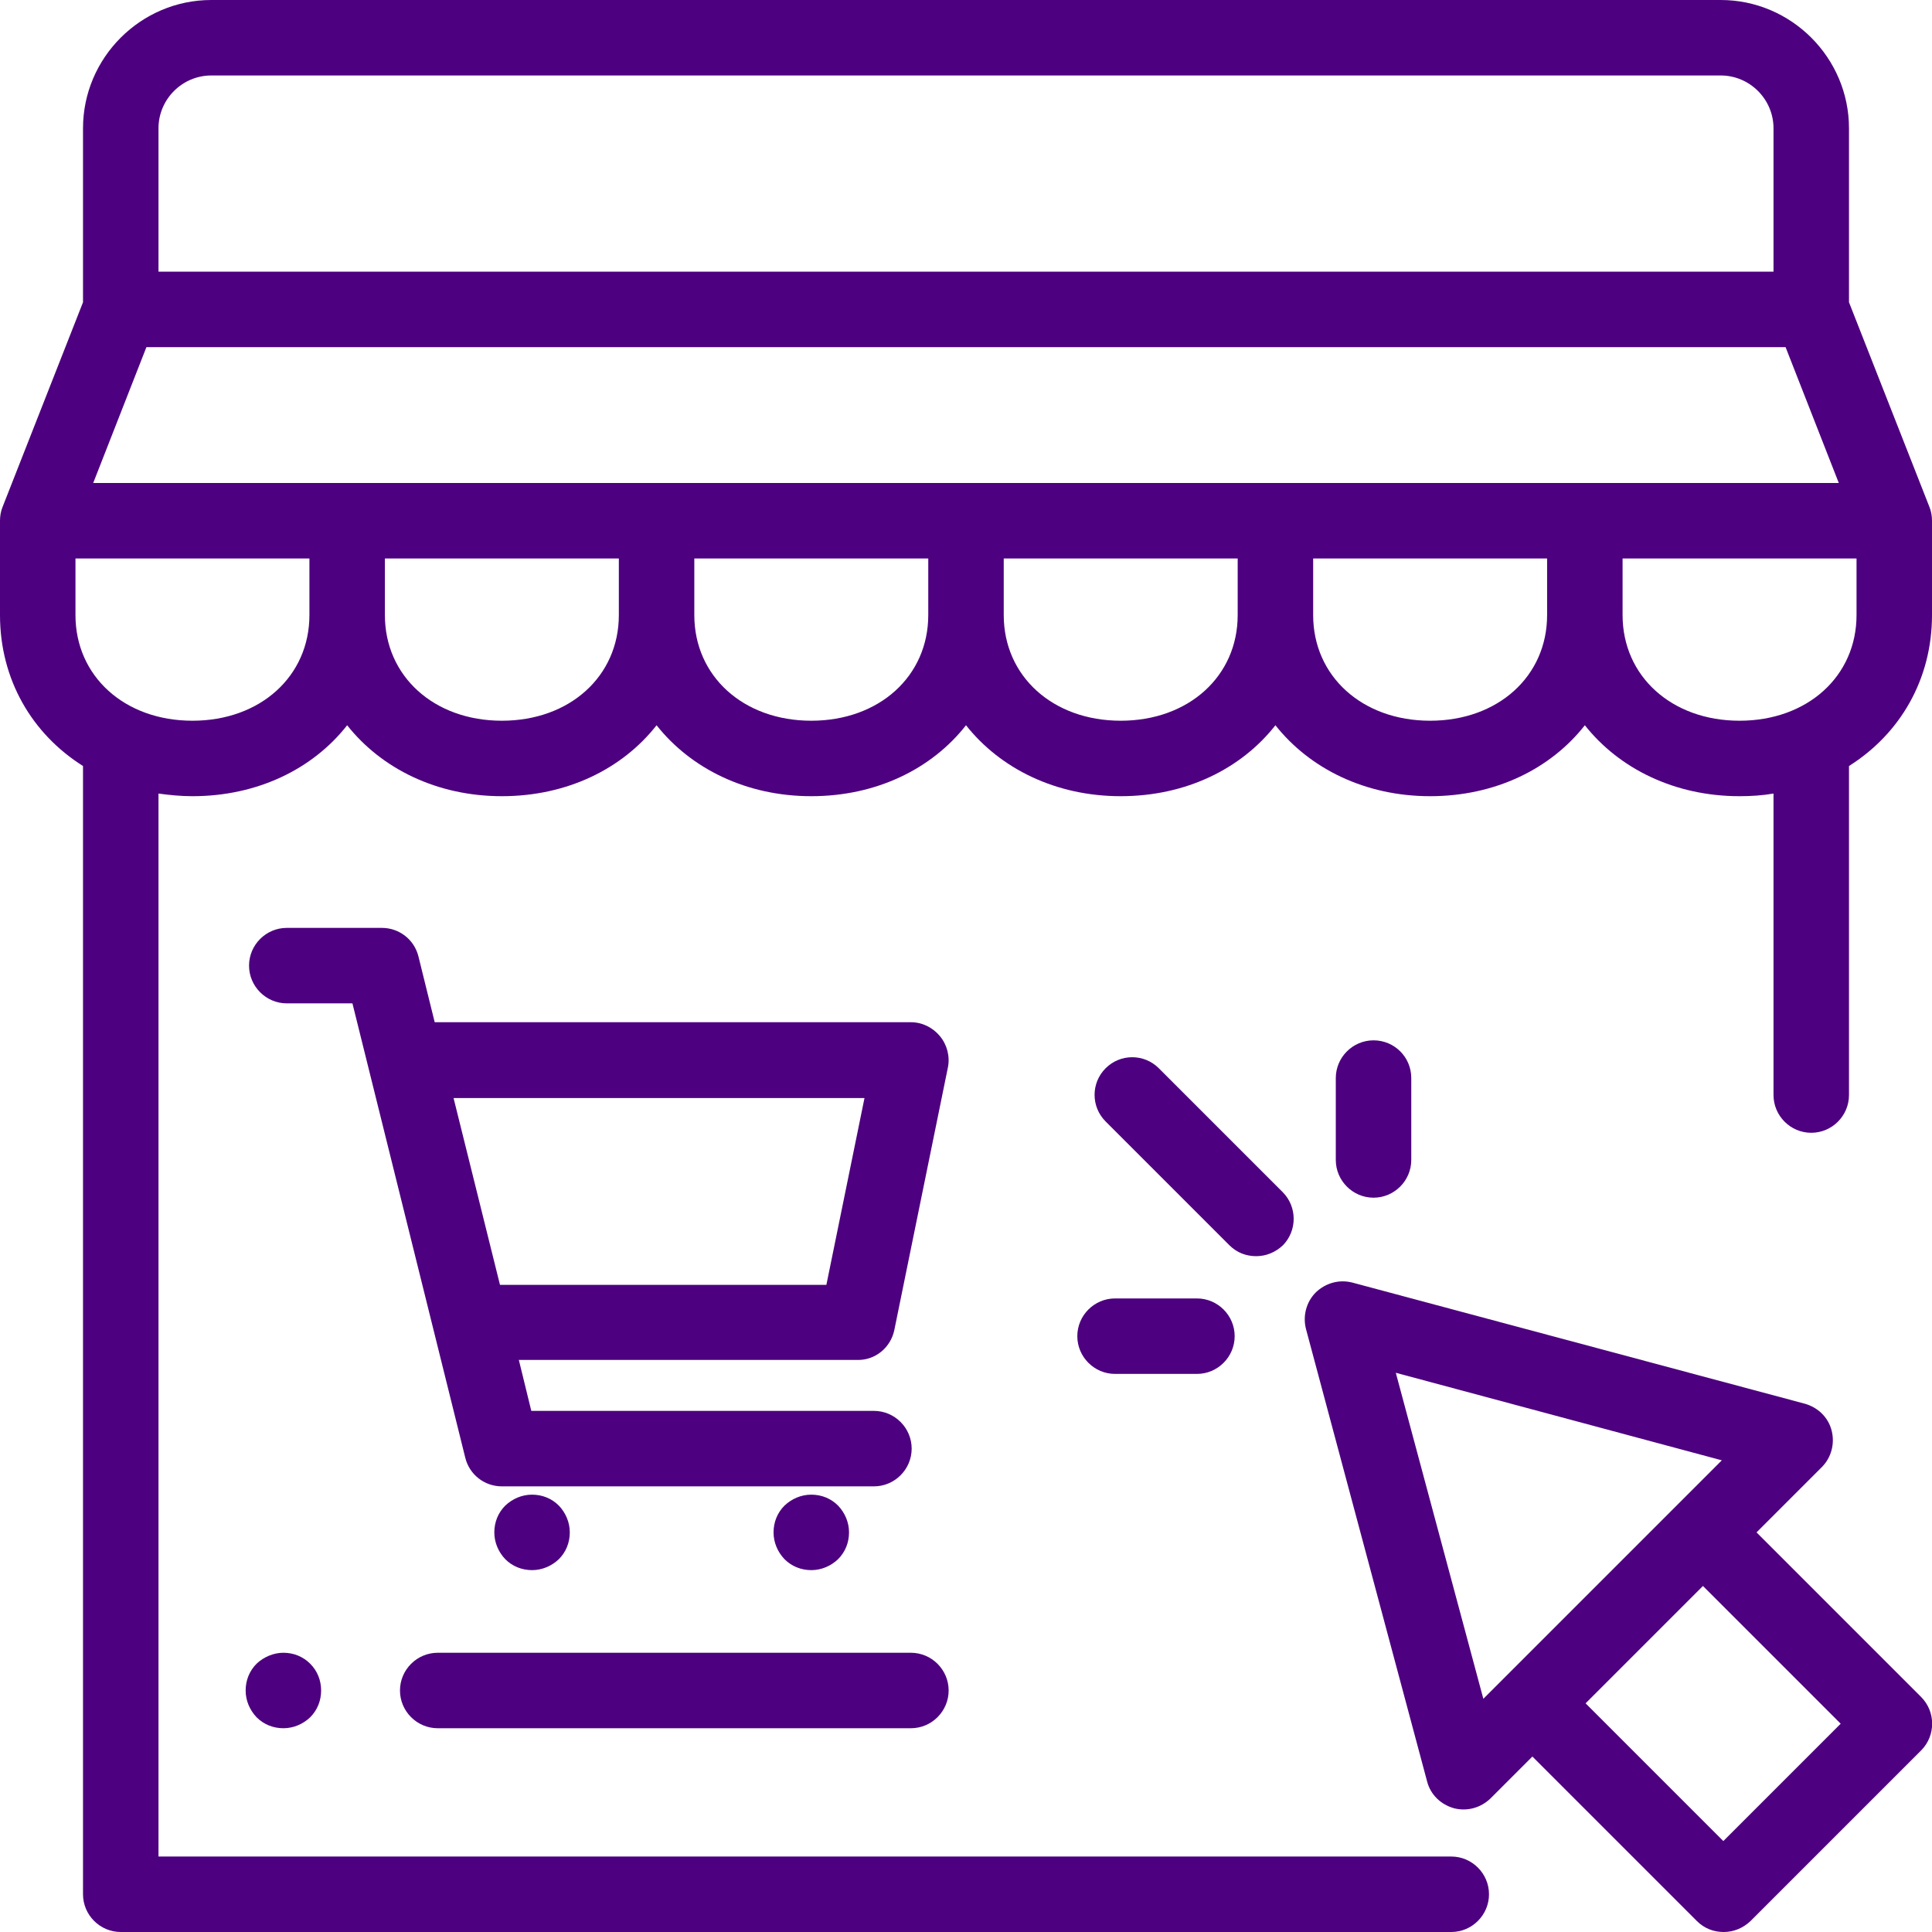
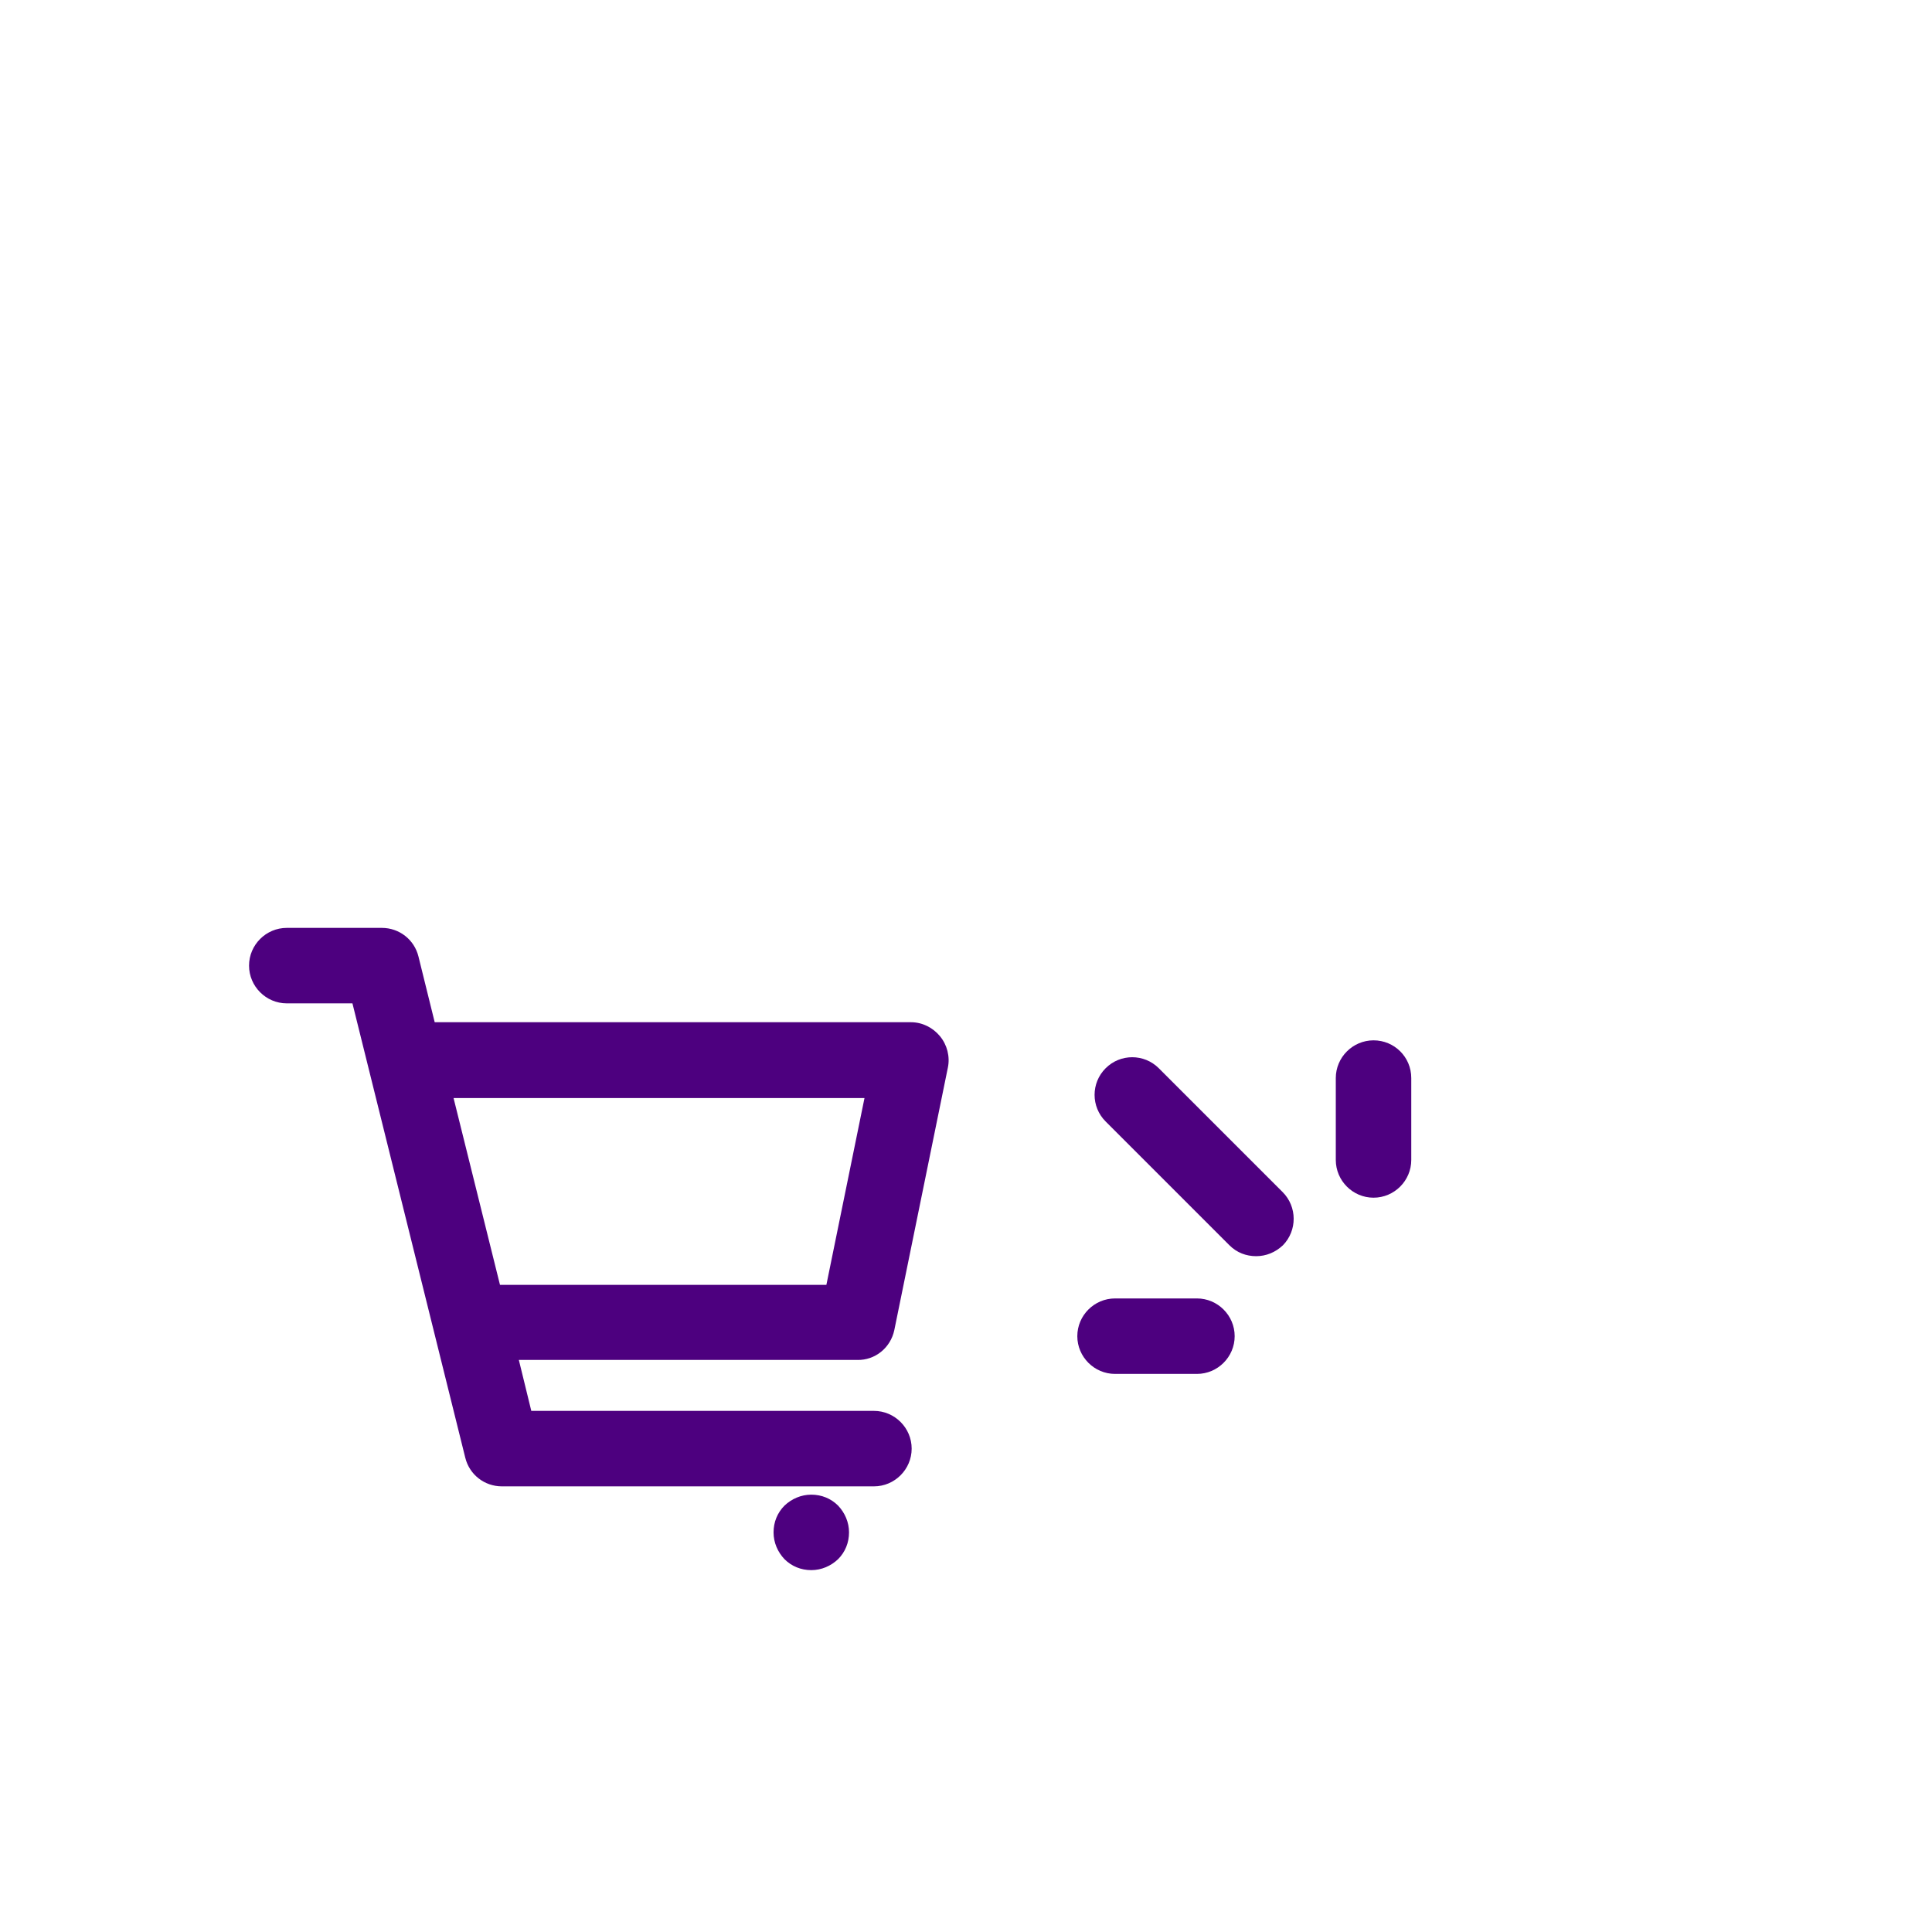
<svg xmlns="http://www.w3.org/2000/svg" version="1.1" id="Capa_1" x="0px" y="0px" viewBox="0 0 512 512" style="enable-background:new 0 0 512 512;" xml:space="preserve">
  <style type="text/css">
	.st0{fill:#4D007F;}
</style>
  <g>
    <g>
-       <path class="st0" d="M512,138c0-1.2-0.2-2.5-0.7-3.7L490,80.1V34c0-18.7-15.3-34-34-34H56C37.3,0,22,15.3,22,34v46.1L0.7,134.3    C0.2,135.5,0,136.8,0,138l0,0v25c0,17.1,8.5,31.5,22,40v299c0,5.5,4.5,10,10,10h352.6c5.5,0,10-4.5,10-10s-4.5-10-10-10H42V210.3    c2.9,0.4,5.9,0.7,9,0.7c17.2,0,31.9-7.2,41-18.8c9.1,11.5,23.8,18.8,41,18.8s31.9-7.2,41-18.8c9.1,11.5,23.8,18.8,41,18.8    s31.9-7.2,41-18.8c9.1,11.5,23.8,18.8,41,18.8s31.9-7.2,41-18.8c9.1,11.5,23.8,18.8,41,18.8s31.9-7.2,41-18.8    c9.1,11.5,23.8,18.8,41,18.8c3.1,0,6.1-0.2,9-0.7v79.9c0,5.5,4.5,10,10,10s10-4.5,10-10V203c13.5-8.5,22-22.9,22-40V138L512,138z     M42,34c0-7.7,6.3-14,14-14h400c7.7,0,14,6.3,14,14v38H42V34z M82,163c0,16.2-13,28-31,28s-31-11.8-31-28v-15h62V163z M164,163    c0,16.2-13,28-31,28s-31-11.8-31-28v-15h62V163z M246,163c0,16.2-13,28-31,28s-31-11.8-31-28v-15h62V163z M328,163    c0,16.2-13,28-31,28s-31-11.8-31-28v-15h62V163z M410,163c0,16.2-13,28-31,28s-31-11.8-31-28v-15h62V163z M24.7,128l14.1-36h434.4    l14.1,36H24.7z M492,163c0,16.2-13,28-31,28s-31-11.8-31-28v-15h62V163z" />
-     </g>
+       </g>
  </g>
  <g>
    <g>
-       <path class="st0" d="M509.1,449.7l-43.6-43.6l17.3-17.3c2.5-2.5,3.5-6.2,2.6-9.7s-3.6-6.1-7.1-7.1l-119.9-32.1    c-3.5-0.9-7.1,0.1-9.7,2.6c-2.5,2.5-3.5,6.2-2.6,9.7l32.1,119.9c0.9,3.5,3.6,6.1,7.1,7.1c3.5,0.9,7.1-0.1,9.7-2.6l11.1-11.1    l43.6,43.6c2,2,4.5,2.9,7.1,2.9s5.1-1,7.1-2.9l45.3-45.3C513,459.9,513,453.6,509.1,449.7z M399,444.3l-5.9,5.9l-23.2-86.4    l86.4,23.2l-12,12L399,444.3z M456.7,487.9l-36.5-36.5l31.1-31.1l36.5,36.5L456.7,487.9z" />
-     </g>
+       </g>
  </g>
  <g>
    <g>
      <path class="st0" d="M339.9,315.9l-32.8-32.8c-3.9-3.9-10.2-3.9-14.1,0s-3.9,10.2,0,14.1l32.8,32.8c2,2,4.5,2.9,7.1,2.9    s5.1-1,7.1-2.9C343.8,326.1,343.8,319.8,339.9,315.9z" />
    </g>
  </g>
  <g>
    <g>
      <path class="st0" d="M364,275.7c-5.5,0-10,4.5-10,10v21.7c0,5.5,4.5,10,10,10s10-4.5,10-10v-21.7C374,280.1,369.5,275.7,364,275.7    z" />
    </g>
  </g>
  <g>
    <g>
      <path class="st0" d="M317.2,344.1h-21.7c-5.5,0-10,4.5-10,10s4.5,10,10,10h21.7c5.5,0,10-4.5,10-10S322.7,344.1,317.2,344.1z" />
    </g>
  </g>
  <g>
    <g>
      <path class="st0" d="M237,352.5l14.2-69.6c0.6-2.9-0.2-6-2.1-8.3c-1.9-2.3-4.7-3.7-7.7-3.7H115.2l-4.3-17.4    c-1.1-4.5-5.1-7.6-9.7-7.6H76c-5.5,0-10,4.5-10,10s4.5,10,10,10h17.4l29.9,120.4c1.1,4.5,5.1,7.6,9.7,7.6h98.6c5.5,0,10-4.5,10-10    s-4.5-10-10-10h-90.8l-3.3-13.5h89.7C231.9,360.5,236,357.2,237,352.5z M132.5,340.5L120.2,291h108.9L219,340.5H132.5z" />
    </g>
  </g>
  <g>
    <g>
-       <path class="st0" d="M148.1,399c-1.9-1.9-4.4-2.9-7.1-2.9s-5.2,1.1-7.1,2.9c-1.9,1.9-2.9,4.4-2.9,7.1s1.1,5.2,2.9,7.1    c1.9,1.9,4.4,2.9,7.1,2.9s5.2-1.1,7.1-2.9c1.9-1.9,2.9-4.4,2.9-7.1S149.9,400.9,148.1,399z" />
-     </g>
+       </g>
  </g>
  <g>
    <g>
      <path class="st0" d="M222.1,399c-1.9-1.9-4.4-2.9-7.1-2.9s-5.2,1.1-7.1,2.9c-1.9,1.9-2.9,4.4-2.9,7.1s1.1,5.2,2.9,7.1    c1.9,1.9,4.4,2.9,7.1,2.9s5.2-1.1,7.1-2.9c1.9-1.9,2.9-4.4,2.9-7.1S223.9,400.9,222.1,399z" />
    </g>
  </g>
  <g>
    <g>
-       <path class="st0" d="M241.4,438H116c-5.5,0-10,4.5-10,10s4.5,10,10,10h125.4c5.5,0,10-4.5,10-10S246.9,438,241.4,438z" />
-     </g>
+       </g>
  </g>
  <g>
    <g>
-       <path class="st0" d="M82.2,440.9c-1.9-1.9-4.4-2.9-7.1-2.9c-2.6,0-5.2,1.1-7.1,2.9c-1.9,1.9-2.9,4.4-2.9,7.1s1.1,5.2,2.9,7.1    c1.9,1.9,4.4,2.9,7.1,2.9s5.2-1.1,7.1-2.9c1.9-1.9,2.9-4.4,2.9-7.1S84.1,442.8,82.2,440.9z" />
-     </g>
+       </g>
  </g>
</svg>